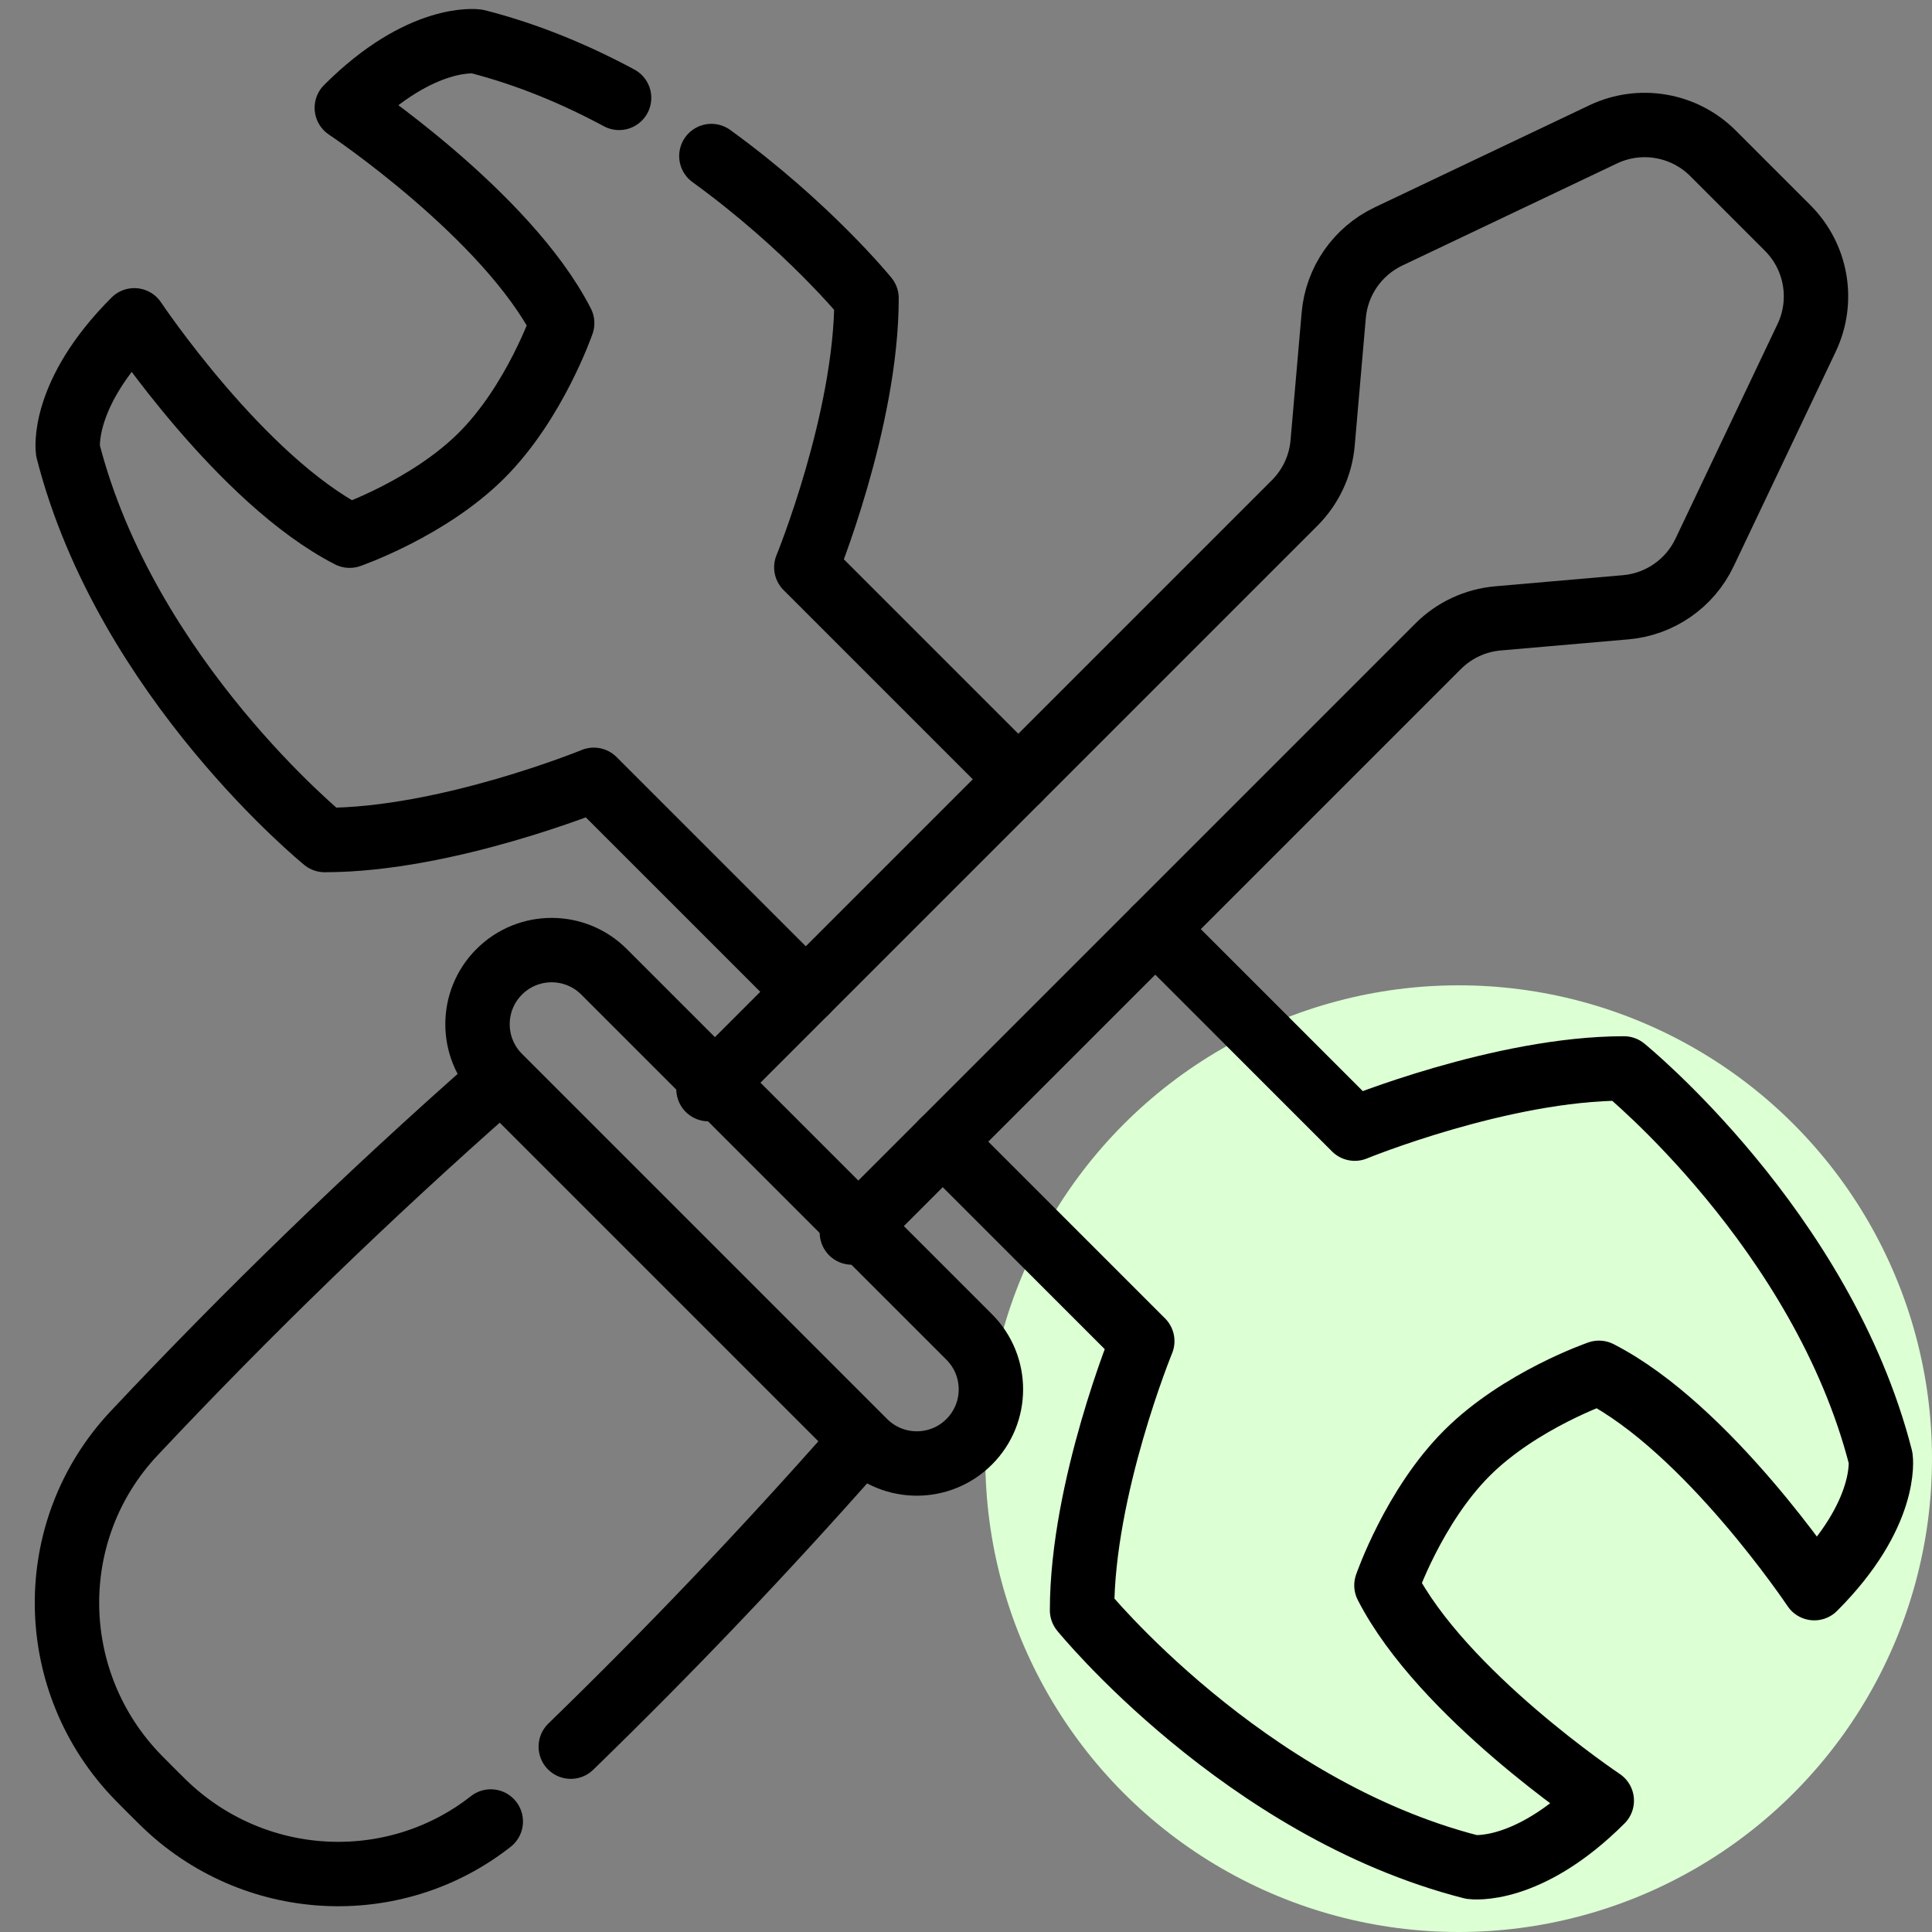
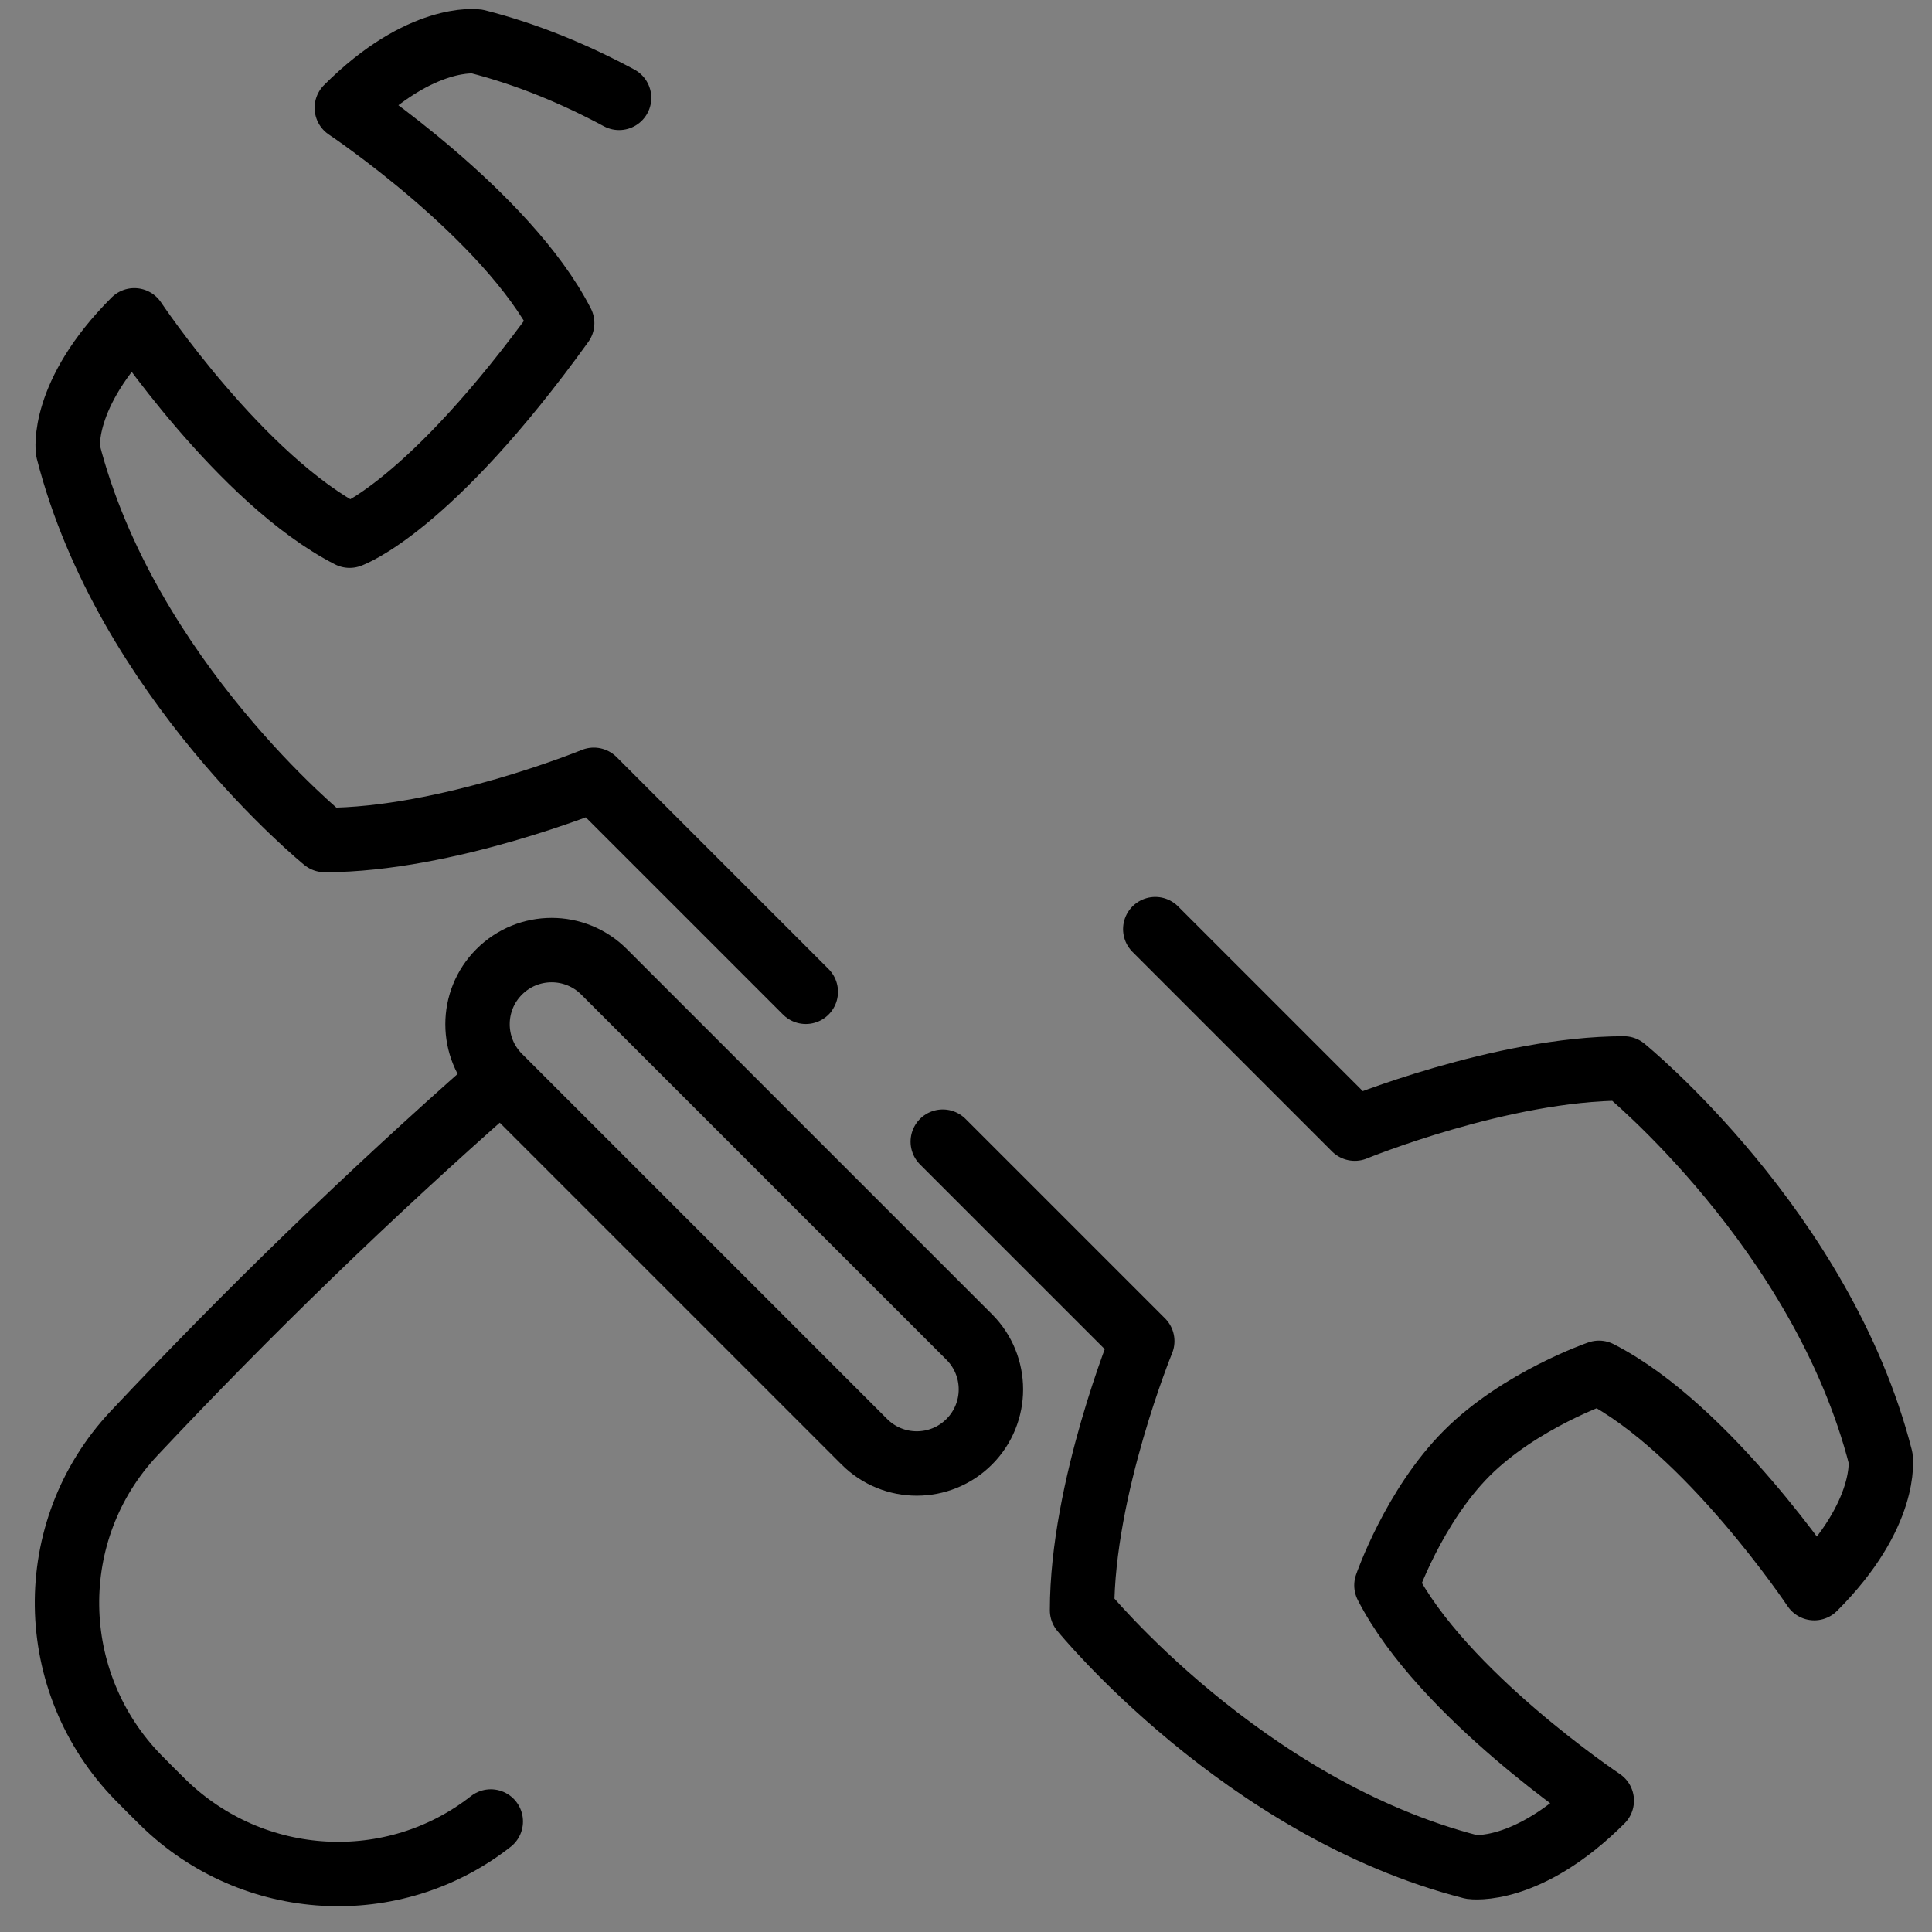
<svg xmlns="http://www.w3.org/2000/svg" width="300" height="300" viewBox="0 0 300 300" fill="none">
  <rect x="0" y="0" width="300" height="300" fill="#808080" stroke="none" />
-   <circle cx="226.5" cy="226.5" r="73.5" fill="#DDFFD4" />
  <mask id="mask0_1468_645" style="mask-type:luminance" maskUnits="userSpaceOnUse" x="0" y="0" width="300" height="300">
    <path d="M0 3.05176e-05H300V300H0V3.05176e-05Z" fill="white" />
  </mask>
  <g mask="url(#mask0_1468_645)">
-     <path d="M110.463 24.23C125.458 35.105 134.555 46.302 134.555 46.302C134.555 65.28 125.206 88.092 125.206 88.092L156.907 119.793L158.123 121.01" stroke="black" stroke-width="10" stroke-miterlimit="10" stroke-linecap="round" stroke-linejoin="round" />
-     <path d="M96.132 15.197C89.406 11.581 81.996 8.459 74.059 6.434C74.059 6.434 65.4 5.194 53.853 16.741C53.853 16.741 78.657 33.297 87.294 50.175C87.294 50.175 83.058 62.445 74.806 70.697C66.559 78.944 54.29 83.18 54.29 83.18C37.412 74.542 20.855 49.739 20.855 49.739C9.309 61.285 10.549 69.951 10.549 69.951C19.615 105.417 50.416 130.439 50.416 130.439C69.389 130.439 92.206 121.09 92.206 121.09L125.124 154.008" stroke="black" stroke-width="10" stroke-miterlimit="10" stroke-linecap="round" stroke-linejoin="round" />
+     <path d="M96.132 15.197C89.406 11.581 81.996 8.459 74.059 6.434C74.059 6.434 65.4 5.194 53.853 16.741C53.853 16.741 78.657 33.297 87.294 50.175C66.559 78.944 54.29 83.18 54.29 83.18C37.412 74.542 20.855 49.739 20.855 49.739C9.309 61.285 10.549 69.951 10.549 69.951C19.615 105.417 50.416 130.439 50.416 130.439C69.389 130.439 92.206 121.09 92.206 121.09L125.124 154.008" stroke="black" stroke-width="10" stroke-miterlimit="10" stroke-linecap="round" stroke-linejoin="round" />
    <path d="M179.391 144.276L210.369 175.255C210.369 175.255 233.187 165.906 252.159 165.906C252.159 165.906 282.96 190.927 292.027 226.399C292.027 226.399 293.267 235.064 281.72 246.606C281.72 246.606 265.164 221.802 248.286 213.171C248.286 213.171 236.016 217.4 227.769 225.652C219.517 233.9 215.287 246.169 215.287 246.169C223.918 263.047 248.722 279.604 248.722 279.604C237.175 291.15 228.515 289.91 228.515 289.91C193.044 280.843 168.022 250.043 168.022 250.043C168.022 231.071 177.371 208.253 177.371 208.253L146.393 177.275" stroke="black" stroke-width="10" stroke-miterlimit="10" stroke-linecap="round" stroke-linejoin="round" />
-     <path d="M132.28 191.384L223.305 100.359C225.801 97.863 229.091 96.326 232.61 96.021L252.434 94.296C257.737 93.838 262.396 90.599 264.68 85.799L280.535 52.455C283.258 46.721 282.081 39.895 277.593 35.407L265.991 23.805C261.503 19.317 254.678 18.14 248.943 20.863L215.599 36.718C210.799 39.003 207.56 43.661 207.101 48.965L205.377 68.788C205.072 72.306 203.534 75.597 201.039 78.093L110.014 169.118" stroke="black" stroke-width="10" stroke-miterlimit="10" stroke-linecap="round" stroke-linejoin="round" />
    <path d="M76.747 168.403C57.24 185.596 38.589 203.656 20.81 222.571C6.629 237.676 7.014 261.234 21.493 276.052C22.767 277.349 24.052 278.634 25.344 279.902C39.335 293.572 61.114 294.686 76.207 282.841" stroke="black" stroke-width="10" stroke-miterlimit="10" stroke-linecap="round" stroke-linejoin="round" />
-     <path d="M88.631 271.22C104.011 256.287 118.8 240.763 132.998 224.655" stroke="black" stroke-width="10" stroke-miterlimit="10" stroke-linecap="round" stroke-linejoin="round" />
    <path d="M150.497 207.603L93.795 150.902C89.301 146.407 82.014 146.407 77.519 150.902C73.025 155.396 73.025 162.683 77.519 167.178L134.221 223.879C138.715 228.374 146.002 228.374 150.497 223.879C154.991 219.385 154.991 212.098 150.497 207.603Z" stroke="black" stroke-width="10" stroke-miterlimit="10" stroke-linecap="round" stroke-linejoin="round" />
  </g>
</svg>